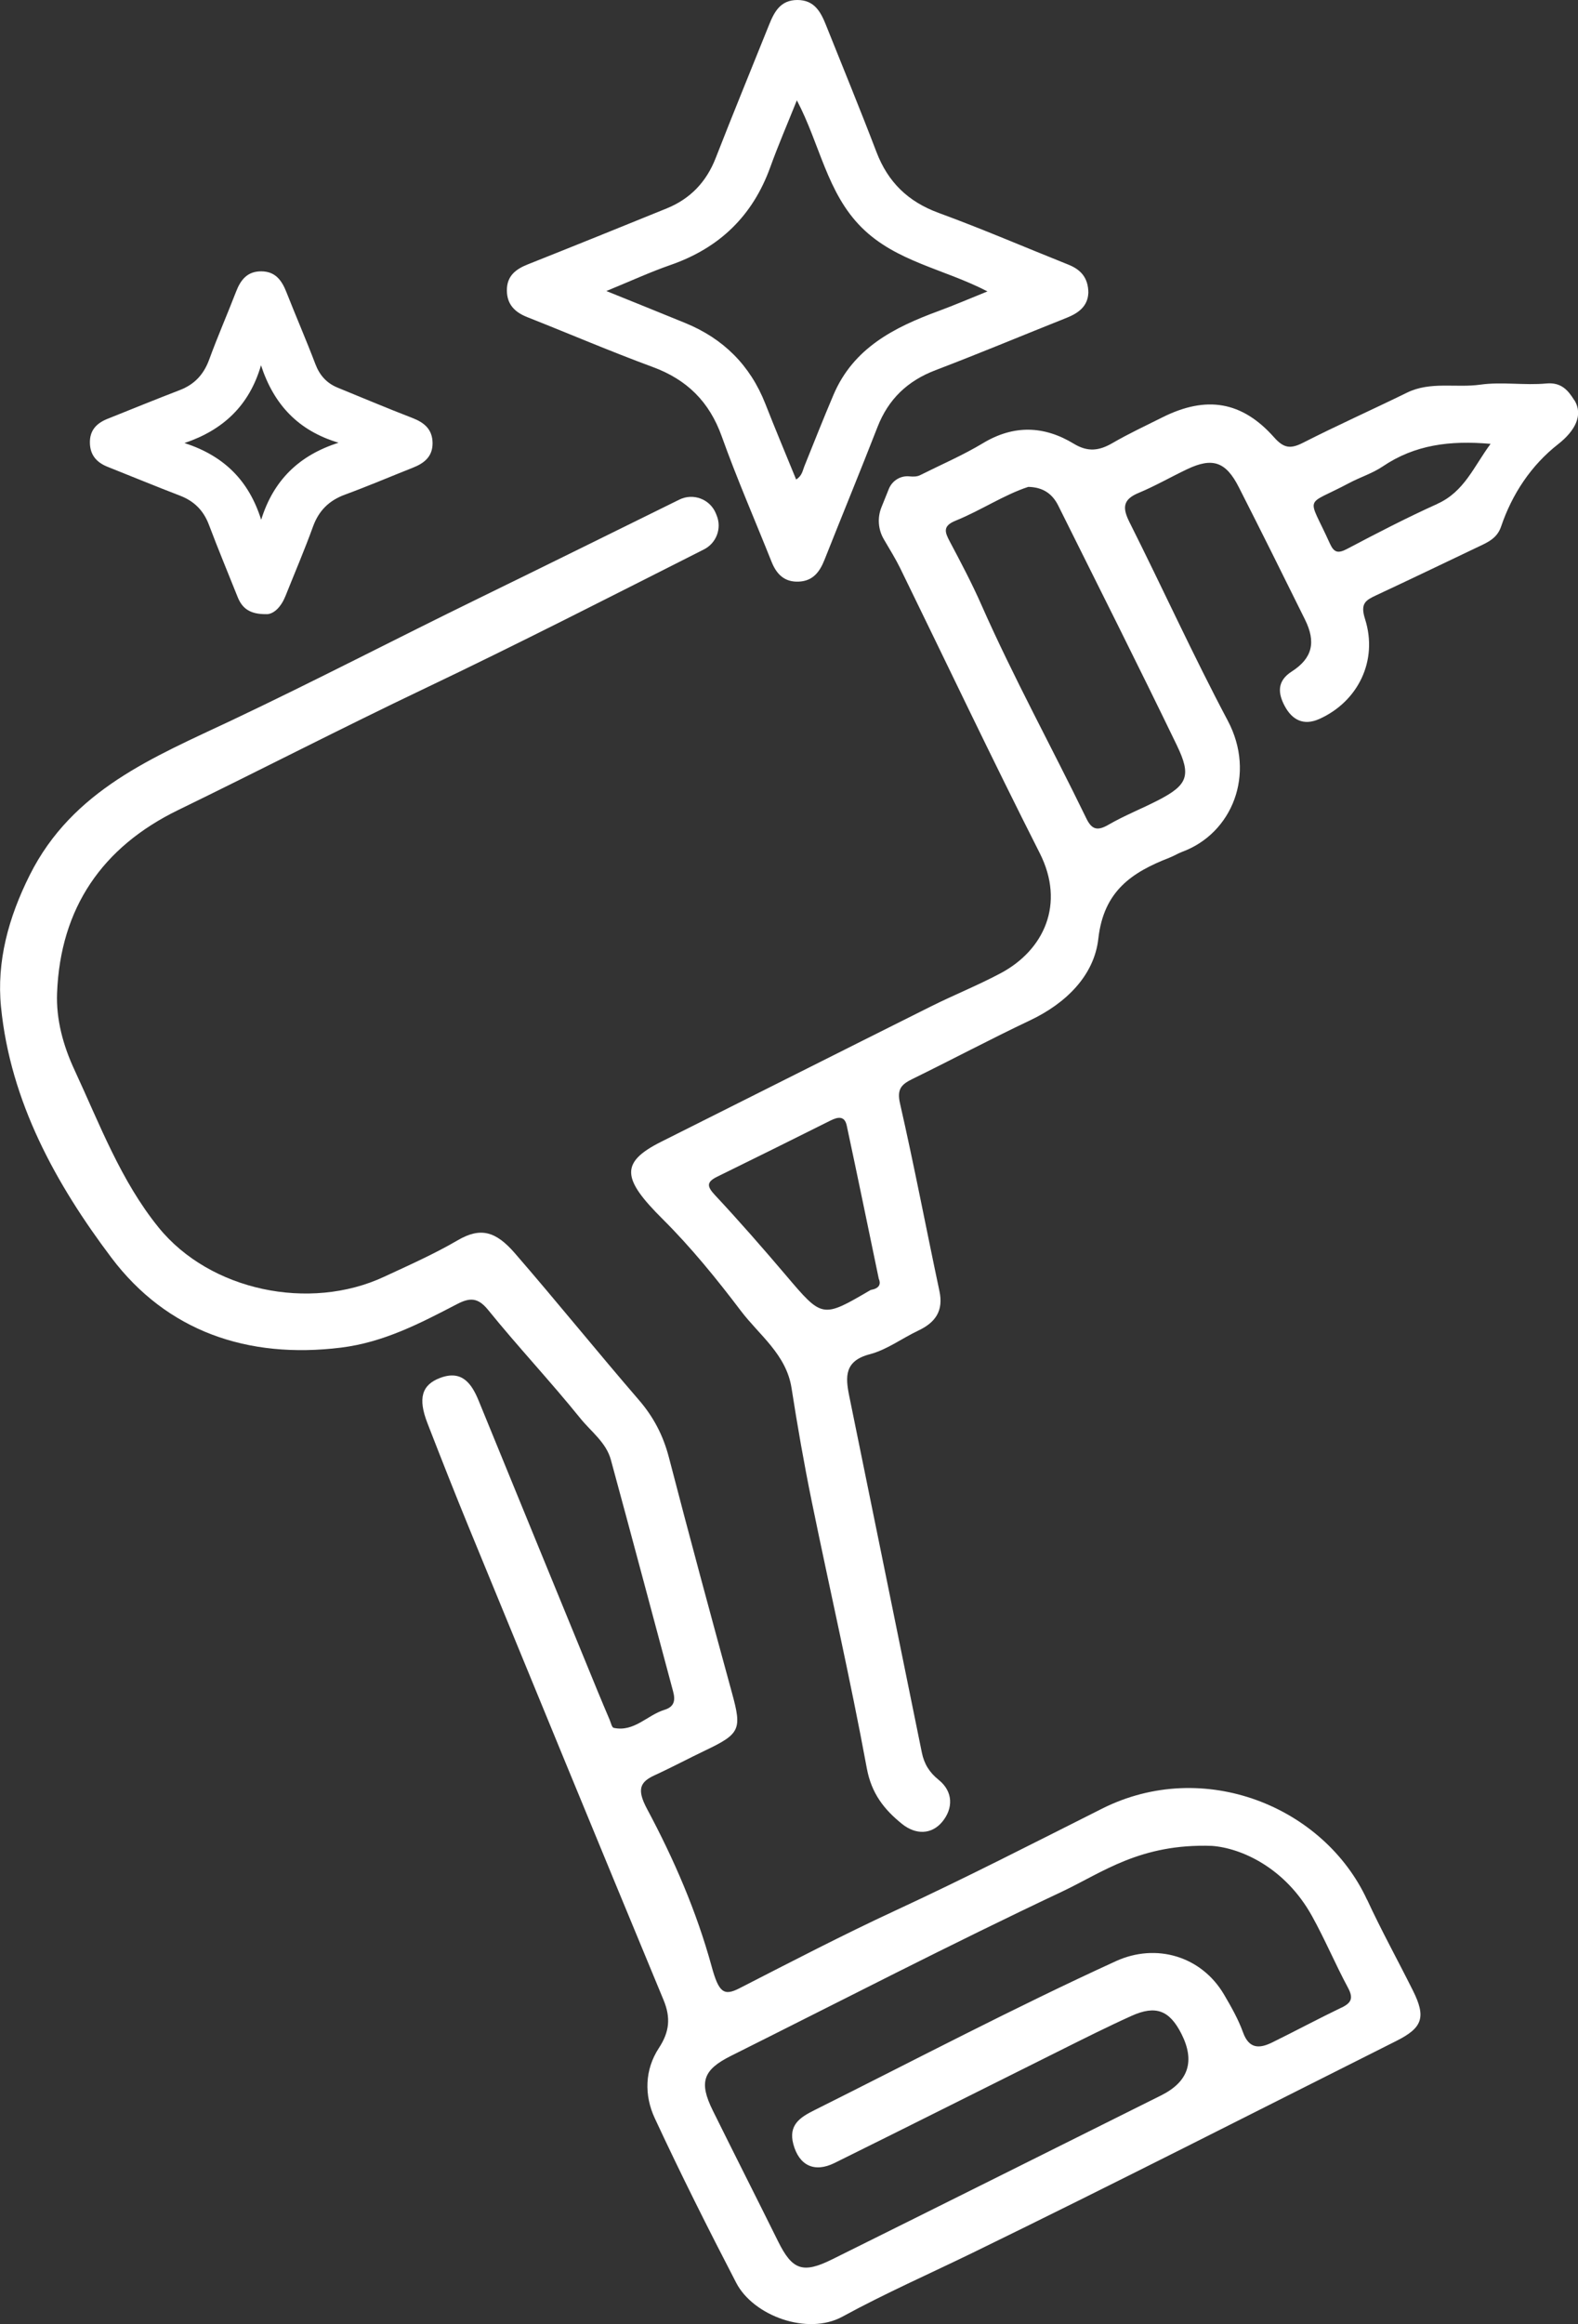
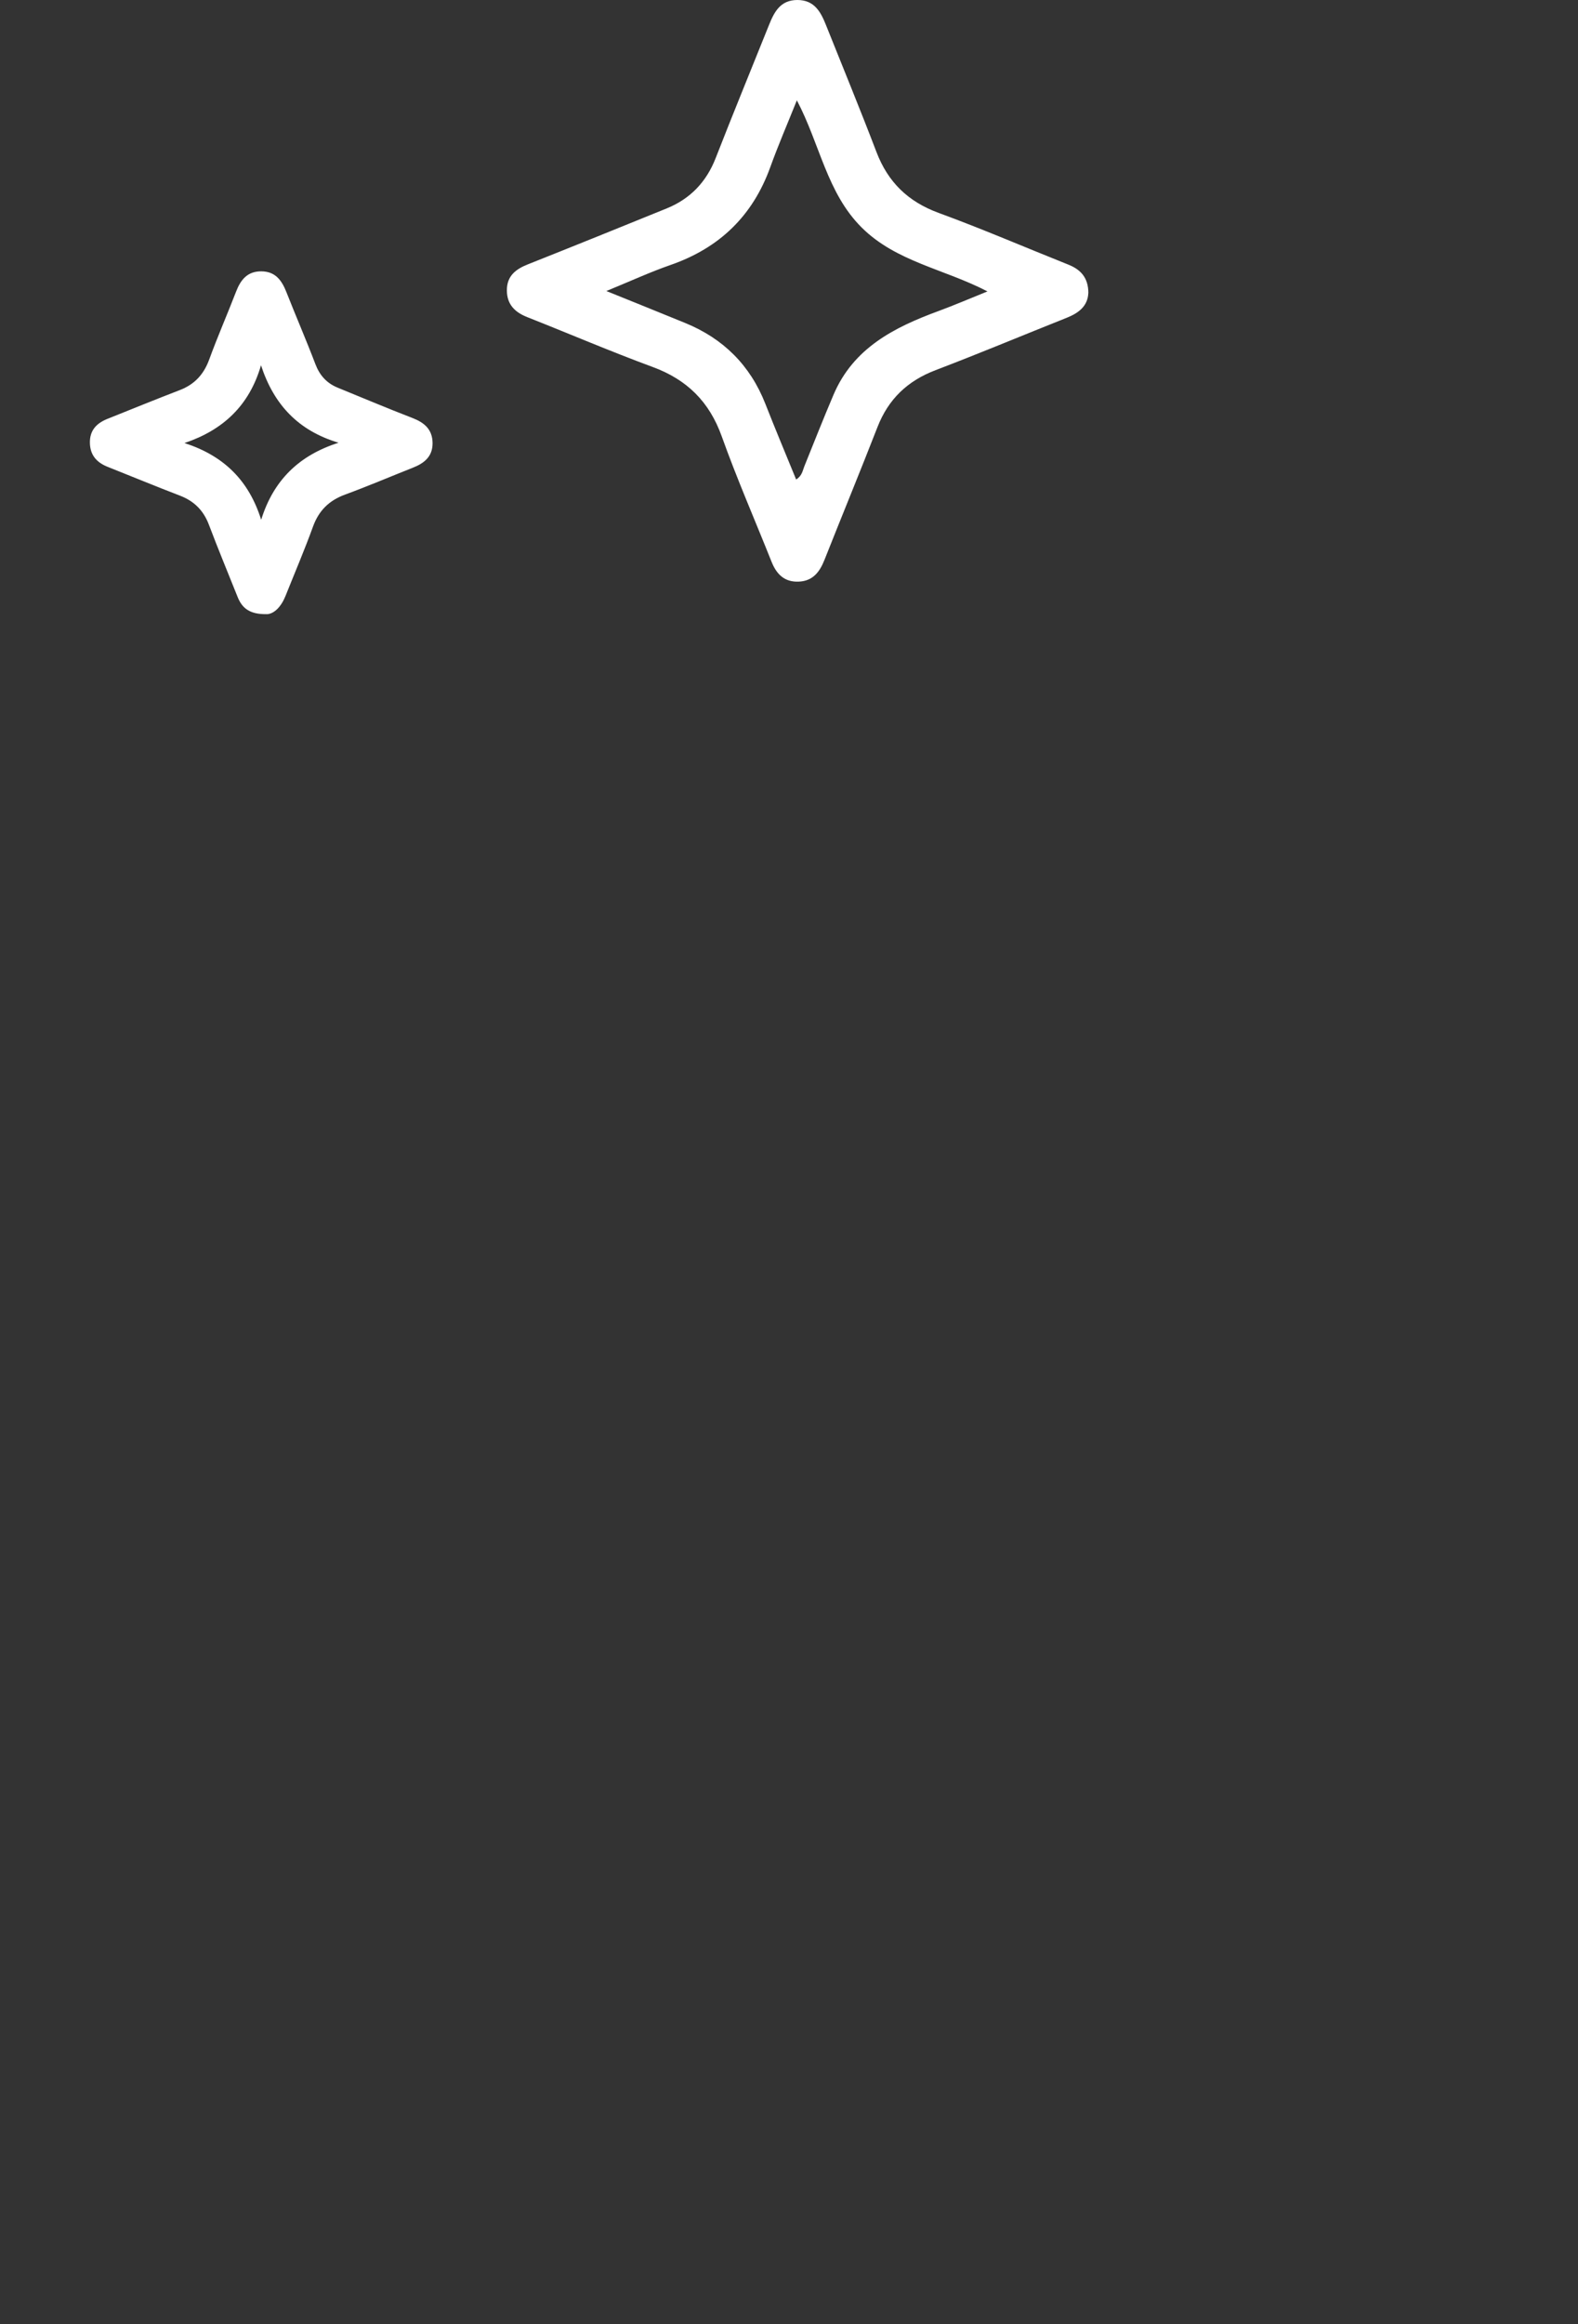
<svg xmlns="http://www.w3.org/2000/svg" id="_Слой_2" data-name="Слой 2" viewBox="0 0 406.71 598.55">
  <rect x="0" y="0" width="406.71" height="598.55" fill="#333333" stroke="none" />
  <defs>
    <style> .cls-1 { fill: #fff; } </style>
  </defs>
  <g id="_Слой_1-2" data-name="Слой 1">
    <g>
      <g id="_8GhF8v" data-name="8GhF8v">
        <g>
          <path class="cls-1" d="m280.5,75.46c-.14,3.33-2.43,5.13-5.54,6.37-11.28,4.49-22.49,9.18-33.83,13.5-7.22,2.75-12.15,7.44-14.96,14.63-4.46,11.44-9.14,22.8-13.67,34.22-1.23,3.11-2.99,5.46-6.65,5.61-3.67.15-5.7-1.9-6.98-5.09-4.29-10.76-8.94-21.39-12.84-32.29-3.21-8.97-8.97-14.65-17.84-17.91-10.86-4-21.51-8.57-32.28-12.82-3.21-1.27-5.25-3.26-5.27-6.88-.02-3.71,2.25-5.47,5.41-6.72,11.94-4.74,23.86-9.56,35.77-14.4,6.08-2.47,10.23-6.8,12.64-12.98,4.46-11.44,9.14-22.79,13.71-34.19C199.53,3.11,201.11,0,205.51,0c4.4,0,6.03,3.08,7.39,6.49,4.35,10.87,8.81,21.7,12.99,32.64,2.97,7.79,8.16,12.82,16.06,15.71,11.25,4.12,22.27,8.87,33.4,13.31,3.21,1.28,5.15,3.38,5.16,7.31Zm-75.3,48.02c1.53-.94,1.65-2.25,2.11-3.39,2.48-6.15,4.92-12.32,7.52-18.43,5.12-12.02,15.61-17.35,27.02-21.54,4.13-1.52,8.18-3.27,12.66-5.07-11.2-5.81-23.56-7.63-32.44-16.47-8.96-8.92-10.74-21.47-16.69-32.74-2.44,6.09-4.82,11.58-6.85,17.21-4.54,12.57-13.12,20.82-25.71,25.19-5.27,1.83-10.36,4.18-16.54,6.71,7.46,3.02,13.93,5.61,20.39,8.26,9.79,4.02,16.7,10.89,20.59,20.79,2.52,6.43,5.2,12.8,7.93,19.48Z" />
          <path class="cls-1" d="m68.78,158.16c-4.5.11-6.42-1.61-7.54-4.43-2.48-6.2-5.04-12.36-7.4-18.6-1.4-3.7-3.83-6.1-7.5-7.5-6.23-2.39-12.39-4.94-18.59-7.4-2.82-1.12-4.53-3.01-4.58-6.19-.06-3.24,1.74-5.05,4.53-6.17,6.2-2.47,12.37-5,18.6-7.39,3.82-1.46,6.21-4.03,7.62-7.89,2.15-5.89,4.67-11.64,6.93-17.49,1.18-3.06,2.92-5.25,6.52-5.22,3.62.03,5.26,2.34,6.45,5.36,2.44,6.2,5.1,12.31,7.47,18.54,1.11,2.91,2.92,4.9,5.74,6.06,6.41,2.62,12.79,5.31,19.25,7.8,3.12,1.2,5.2,2.97,5.21,6.52,0,3.43-2.15,5.13-5.03,6.27-5.84,2.31-11.62,4.78-17.51,6.94-4.12,1.51-6.77,4.1-8.28,8.25-2.18,6.02-4.71,11.92-7.09,17.87-1.11,2.77-2.93,4.62-4.81,4.69Zm-1.47-24.28c3.17-10.24,9.82-16.64,19.95-19.86-10.32-3.09-16.66-9.74-19.99-19.95-3,10.35-9.74,16.67-19.72,20.03,10.16,3.29,16.58,9.62,19.77,19.78Z" />
        </g>
      </g>
      <g>
-         <path class="cls-1" d="m405.72,103.02c-1.56-2.49-3.32-4.62-7.17-4.26-5.63.53-11.43-.48-17,.3-6.3.89-12.86-.91-18.95,2.08-8.87,4.35-17.91,8.38-26.71,12.86-3.2,1.63-4.95,1.52-7.51-1.37-8.29-9.33-17.48-10.78-28.72-5.18-4.34,2.17-8.75,4.23-12.94,6.66-3.42,1.98-6.33,2.37-9.97.16-7.64-4.63-15.44-4.93-23.41-.13-5.19,3.12-10.8,5.53-16.23,8.25-.72.36-1.72.4-2.71.29-2.3-.24-4.46,1.11-5.32,3.25-.63,1.58-1.27,3.16-1.9,4.72-1.09,2.71-.85,5.76.64,8.27s3.16,5.3,4.14,7.3c11.98,24.5,23.68,49.14,36.01,73.47,6.66,13.14,1.07,25.02-10.06,30.95-5.86,3.12-12.06,5.6-18.01,8.57-23.17,11.57-46.3,23.23-69.46,34.82-10.73,5.37-10.09,9.54.32,19.9,7.36,7.32,13.91,15.38,20.18,23.65,4.75,6.28,11.71,11.21,13.07,19.89,1.52,9.77,3.23,19.53,5.21,29.22,4.69,22.91,9.95,45.71,14.19,68.7,1.2,6.5,4.47,10.63,9.08,14.34,3.5,2.82,7.62,2.79,10.39-.58,2.78-3.38,2.86-7.71-.95-10.77-2.39-1.92-3.74-4.1-4.33-7.01-6.22-30.62-12.48-61.23-18.72-91.85-1-4.91-1.28-9.04,5.29-10.75,4.4-1.15,8.31-4.11,12.52-6.1,4.4-2.08,6.52-5.07,5.44-10.16-3.42-16.1-6.5-32.27-10.16-48.32-.84-3.67.32-4.9,3.15-6.29,10.16-4.97,20.16-10.29,30.38-15.13,9.21-4.36,16.51-11.51,17.58-21.01,1.38-12.31,8.64-17.1,18.35-20.88,1.13-.44,2.17-1.1,3.3-1.52,12.81-4.74,19.04-19.96,11.71-33.77-8.91-16.78-16.79-34.11-25.32-51.09-1.84-3.67-1.79-5.84,2.33-7.55,4.29-1.78,8.34-4.13,12.54-6.12,6.51-3.09,9.95-1.95,13.29,4.62,5.77,11.34,11.44,22.73,17.08,34.14,2.86,5.78,1.91,9.92-3.42,13.34-3.91,2.5-3.53,5.68-1.83,8.88,1.87,3.51,4.8,5.22,8.98,3.33,9.89-4.46,15.16-14.98,11.73-25.73-1.29-4.05.18-4.84,2.96-6.14,8.77-4.09,17.49-8.29,26.23-12.45,2.37-1.13,4.84-2.15,5.87-5.19,2.83-8.36,7.75-15.8,14.71-21.24,4.35-3.4,6.58-7.52,4.16-11.38Zm-180.85,229.09c-.2.04-.41.07-.58.17-12.4,7.25-12.34,7.2-21.73-3.85-5.95-7-12.01-13.93-18.28-20.64-2.12-2.26-2.21-3.38.57-4.75,9.75-4.78,19.49-9.6,29.2-14.46,1.9-.95,3.63-1.27,4.18,1.27,2.79,13.01,5.46,26.05,8.26,39.46.56,1.25.23,2.38-1.63,2.8Zm78.5-140.05c3.72,7.7,2.66,10.11-4.65,13.92-4.31,2.24-8.87,4.01-13.06,6.44-2.85,1.65-4.29,1.2-5.67-1.65-8.92-18.36-18.77-36.27-27.03-54.96-2.45-5.56-5.3-10.95-8.15-16.32-1.31-2.47-1.9-4.02,1.49-5.4,6.52-2.64,12.44-6.65,18.72-8.7,3.97.08,6.28,1.92,7.73,4.82,10.26,20.59,20.61,41.14,30.63,61.86Zm67.11-62.3c-7.89,3.56-15.6,7.55-23.26,11.59-2.35,1.24-3.39,1.01-4.48-1.41-5.79-12.85-6.73-9.29,5.01-15.55,2.84-1.51,6.01-2.49,8.64-4.27,8.23-5.57,17.3-6.74,27.79-5.81-4.31,5.8-6.75,12.31-13.71,15.44Z" />
-         <path class="cls-1" d="m352.35,489.28c-11.12-24.04-42.1-36.65-68.3-23.49-17.69,8.89-35.3,17.92-53.27,26.24-13.58,6.29-26.87,13.2-40.19,20.02-4.03,2.07-5.33,1.12-7.18-5.64-3.88-14.14-9.72-27.62-16.64-40.54-2.78-5.19-1.71-6.99,2-8.7,4.41-2.02,8.69-4.31,13.07-6.4,8.95-4.26,9.38-5.42,6.83-14.73-5.53-20.21-11-40.43-16.27-60.71-1.46-5.62-3.94-10.39-7.75-14.8-10.78-12.48-21.14-25.32-31.94-37.77-4.95-5.71-8.87-6.77-14.75-3.34-6.1,3.56-12.6,6.44-19.02,9.42-19.16,8.91-44.82,3.6-58.07-12.73-9.76-12.03-15.19-26.62-21.66-40.54-2.93-6.29-4.77-13.01-4.5-19.86.86-21.88,11.65-37.58,31.2-47.09,21.22-10.32,42.19-21.14,63.5-31.29,24.21-11.53,48.09-23.75,72.03-35.84,3.2-1.62,4.63-5.41,3.28-8.73-.07-.17-.13-.33-.2-.5-1.5-3.71-5.84-5.36-9.43-3.59-17.25,8.5-34.49,17.02-51.77,25.45-21.24,10.36-42.2,21.27-63.58,31.38-20.08,9.49-41.04,17.85-52.07,39.85-5.5,10.97-8.57,22.28-7.41,33.98,2.42,24.4,14.16,45.62,28.45,64.57,14.29,18.94,35.09,26.13,59.18,23.16,11-1.36,20.38-6.25,29.86-11.18,3.29-1.71,5.39-1.82,8.07,1.49,7.69,9.49,16.09,18.41,23.76,27.91,2.75,3.41,6.64,6.19,7.86,10.66,5.42,19.88,10.7,39.8,16.05,59.69.6,2.25.34,3.92-2.23,4.71-4.44,1.36-7.81,5.78-13.08,4.65-.48-.1-.75-1.36-1.06-2.1-1.03-2.42-2.06-4.85-3.06-7.28-10.23-24.95-20.48-49.89-30.68-74.85-1.86-4.55-4.37-7.99-9.94-5.9-4.79,1.8-5.74,5.32-3.27,11.67,3.52,9.06,7.08,18.11,10.78,27.11,16.64,40.5,33.29,80.99,50.07,121.43,1.89,4.56,1.53,8.21-1.19,12.35-3.69,5.63-3.81,12.21-1.08,18.08,6.65,14.3,13.73,28.41,21,42.41,4.41,8.5,18.37,13.63,27.38,8.71,10.93-5.97,22.41-11.02,33.63-16.48,36.55-17.81,72.77-36.29,109.12-54.52,6.81-3.41,7.71-6.13,4.26-13.02-3.89-7.79-8.12-15.43-11.77-23.33Zm-6.6,27.75c-6.02,2.89-11.9,6.05-17.89,8.99-3.25,1.59-5.93,1.69-7.48-2.6-1.23-3.4-3.06-6.62-4.9-9.75-5.82-9.89-17.49-13.34-27.87-8.6-26.3,12.02-51.89,25.49-77.75,38.4-3.65,1.82-6.72,3.8-5.38,8.76,1.46,5.41,5.37,7.41,10.61,4.82,19.38-9.58,38.69-19.3,58.04-28.93,6.14-3.06,12.28-6.15,18.53-8.97,6.24-2.81,9.77-1.41,12.83,4.62q5.36,10.58-5.2,15.86c-28.27,14.09-56.52,28.2-84.82,42.24-7.58,3.76-10.28,2.73-13.94-4.66-5.57-11.25-11.26-22.44-16.82-33.68-3.61-7.3-2.53-10.47,4.71-14.08,28.4-14.18,56.62-28.77,85.33-42.3,10.38-4.9,20.1-12.39,38.59-11.77,7.62.56,18.92,5.64,25.81,18.07,3.34,6.01,6.01,12.39,9.27,18.45,1.43,2.66.93,3.89-1.66,5.14Z" />
-       </g>
+         </g>
    </g>
  </g>
</svg>